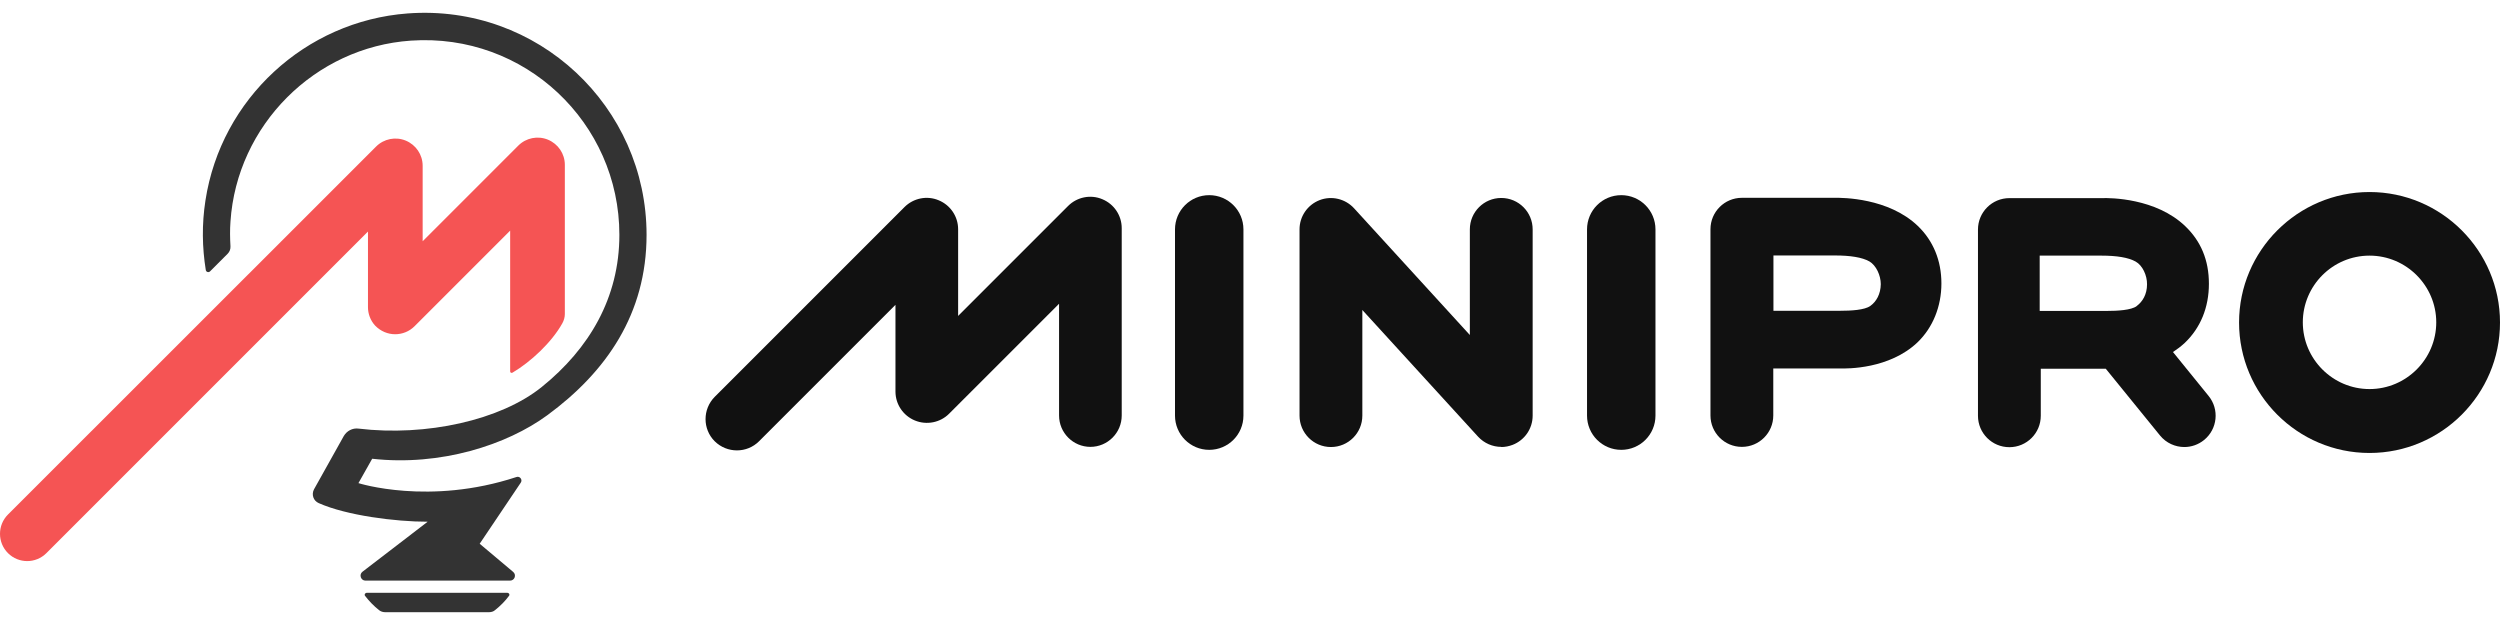
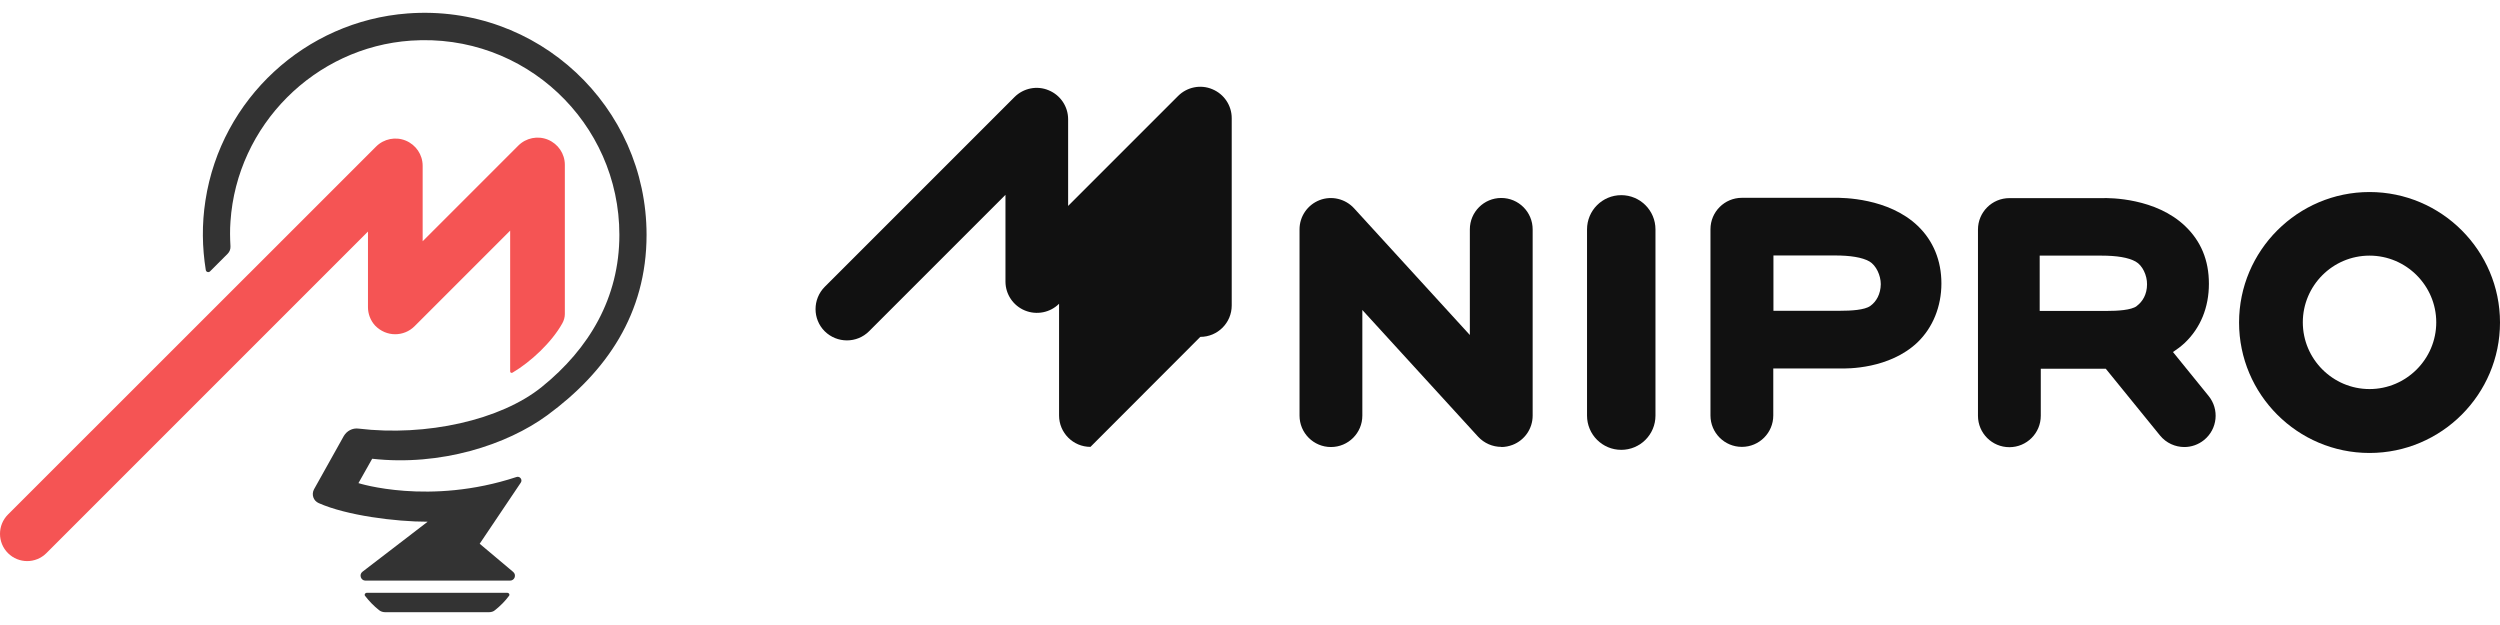
<svg xmlns="http://www.w3.org/2000/svg" id="a" width="160" height="40" viewBox="0 0 160 40">
  <defs>
    <style>.b{fill:#111;}.c{fill:#333;}.d{fill:#f55454;}</style>
  </defs>
  <path class="c" d="m24.65,39.18h6.65c.14,0,.28-.04.38-.13.34-.27.65-.58.9-.92.06-.08,0-.19-.12-.19h-8.98c-.11,0-.18.11-.12.19.26.34.56.65.9.92.1.08.24.13.38.13Z" />
  <path class="d" d="m32.8,23.85c1.17-.69,2.51-1.94,3.19-3.16.1-.18.16-.39.16-.59v-9.55c0-.71-.43-1.34-1.08-1.61-.65-.27-1.4-.12-1.9.38l-6.12,6.12v-4.83c0-.71-.43-1.34-1.08-1.61-.65-.27-1.4-.12-1.9.38L.51,32.93c-.68.68-.68,1.79,0,2.47.34.34.79.51,1.23.51s.89-.17,1.23-.51L23.55,14.82v4.84c0,.43.16.85.45,1.17.73.76,1.86.72,2.53.05l6.12-6.12v9.01c0,.08.08.12.15.08Z" />
  <path class="c" d="m26.09.86c-6.55.49-11.94,5.47-12.94,11.96-.24,1.54-.21,3.03.02,4.46.02.13.18.18.27.09l1.13-1.13c.13-.13.19-.3.18-.48-.03-.52-.04-1.05,0-1.58.41-6.16,5.39-11.16,11.55-11.58,7.28-.5,13.34,5.25,13.34,12.43,0,4.03-1.93,7.28-4.96,9.73-2.63,2.13-7.41,3.19-11.74,2.67-.38-.05-.75.15-.94.48l-1.9,3.4c-.18.33-.05.74.3.89,1.78.79,4.9,1.19,6.97,1.19l-4.17,3.2c-.24.18-.11.57.19.57h9.25c.3,0,.43-.37.2-.56l-2.14-1.8,2.63-3.91c.13-.19-.06-.44-.28-.36-5.58,1.84-10.11.39-10.11.39l.88-1.56c4.38.49,8.62-.89,11.2-2.78,3.79-2.78,6.36-6.5,6.36-11.55C41.38,6.82,34.42.24,26.09.86Z" />
-   <path class="b" d="m69.79,28.6c-1.11,0-2.01-.9-2.01-2.01v-7.15l-7.04,7.04c-.57.57-1.44.74-2.19.43-.75-.31-1.24-1.04-1.24-1.85v-5.55l-8.73,8.73c-.78.78-2.05.78-2.84,0-.78-.78-.78-2.05,0-2.84l12.15-12.15c.57-.57,1.44-.75,2.19-.43.75.31,1.24,1.04,1.24,1.85v5.55l7.04-7.04c.57-.57,1.44-.75,2.19-.43.75.31,1.24,1.04,1.24,1.85v11.99c0,1.11-.9,2.01-2.01,2.01Z" />
-   <path class="b" d="m77.39,28.79c-1.21,0-2.19-.98-2.19-2.19v-11.92c0-1.21.98-2.19,2.19-2.19s2.19.98,2.19,2.19v11.92c0,1.21-.98,2.19-2.19,2.19Z" />
+   <path class="b" d="m69.79,28.6c-1.11,0-2.01-.9-2.01-2.01v-7.15c-.57.57-1.44.74-2.19.43-.75-.31-1.24-1.04-1.24-1.85v-5.55l-8.73,8.73c-.78.78-2.05.78-2.84,0-.78-.78-.78-2.05,0-2.84l12.15-12.15c.57-.57,1.44-.75,2.19-.43.75.31,1.24,1.04,1.24,1.85v5.55l7.04-7.04c.57-.57,1.44-.75,2.19-.43.75.31,1.24,1.04,1.24,1.85v11.99c0,1.11-.9,2.01-2.01,2.01Z" />
  <path class="b" d="m103.76,28.79c-1.21,0-2.19-.98-2.19-2.19v-11.92c0-1.21.98-2.19,2.19-2.19s2.19.98,2.19,2.19v11.92c0,1.21-.98,2.19-2.19,2.19Z" />
  <path class="b" d="m151.65,28.99c-4.61,0-8.35-3.75-8.35-8.35s3.75-8.35,8.35-8.35,8.35,3.75,8.35,8.35-3.75,8.35-8.35,8.35Zm0-12.63c-2.36,0-4.27,1.92-4.27,4.27s1.92,4.27,4.27,4.27,4.27-1.92,4.27-4.27-1.92-4.27-4.27-4.27Z" />
  <path class="b" d="m96.08,28.6c-.55,0-1.09-.23-1.48-.65l-7.41-8.11v6.76c0,1.11-.9,2.01-2.01,2.01s-2.01-.9-2.01-2.01v-11.92c0-.83.51-1.57,1.28-1.87.77-.3,1.65-.09,2.21.52l7.41,8.11v-6.76c0-1.11.9-2.01,2.01-2.01s2.01.9,2.01,2.01v11.92c0,.83-.51,1.57-1.28,1.87-.24.09-.48.14-.73.14Z" />
  <path class="b" d="m111.48,28.6c-1.11,0-2.01-.9-2.01-2.01v-11.92c0-1.11.9-2.01,2.01-2.01h5.93c.51-.01,3.45,0,5.33,1.8.99.95,1.51,2.22,1.51,3.68s-.54,2.83-1.55,3.79c-1.79,1.68-4.44,1.67-4.98,1.65h-4.23v3.01c0,1.11-.9,2.01-2.01,2.01Zm2.01-8.71h4.27c.72,0,1.58-.05,1.94-.31.39-.28.66-.76.67-1.39,0-.57-.3-1.21-.73-1.46-.46-.26-1.22-.38-2.19-.38h-3.95v3.54Z" />
  <path class="b" d="m141.35,25.34l-2.28-2.81c.26-.17.51-.36.75-.58,1.01-.96,1.55-2.27,1.55-3.79s-.52-2.73-1.51-3.68c-1.88-1.81-4.82-1.82-5.33-1.8h-5.93c-1.11,0-2.01.9-2.01,2.01v11.92c0,1.11.9,2.01,2.01,2.01s2.01-.9,2.01-2.01v-3.01h4.16l3.47,4.27c.4.49.98.74,1.56.74.44,0,.89-.15,1.26-.45.86-.7.99-1.96.29-2.82Zm-4.6-5.75c-.35.26-1.22.31-1.94.31h-4.27v-3.54h3.95c.98,0,1.73.12,2.19.38.44.24.74.89.73,1.46,0,.63-.28,1.11-.67,1.39Z" />
</svg>